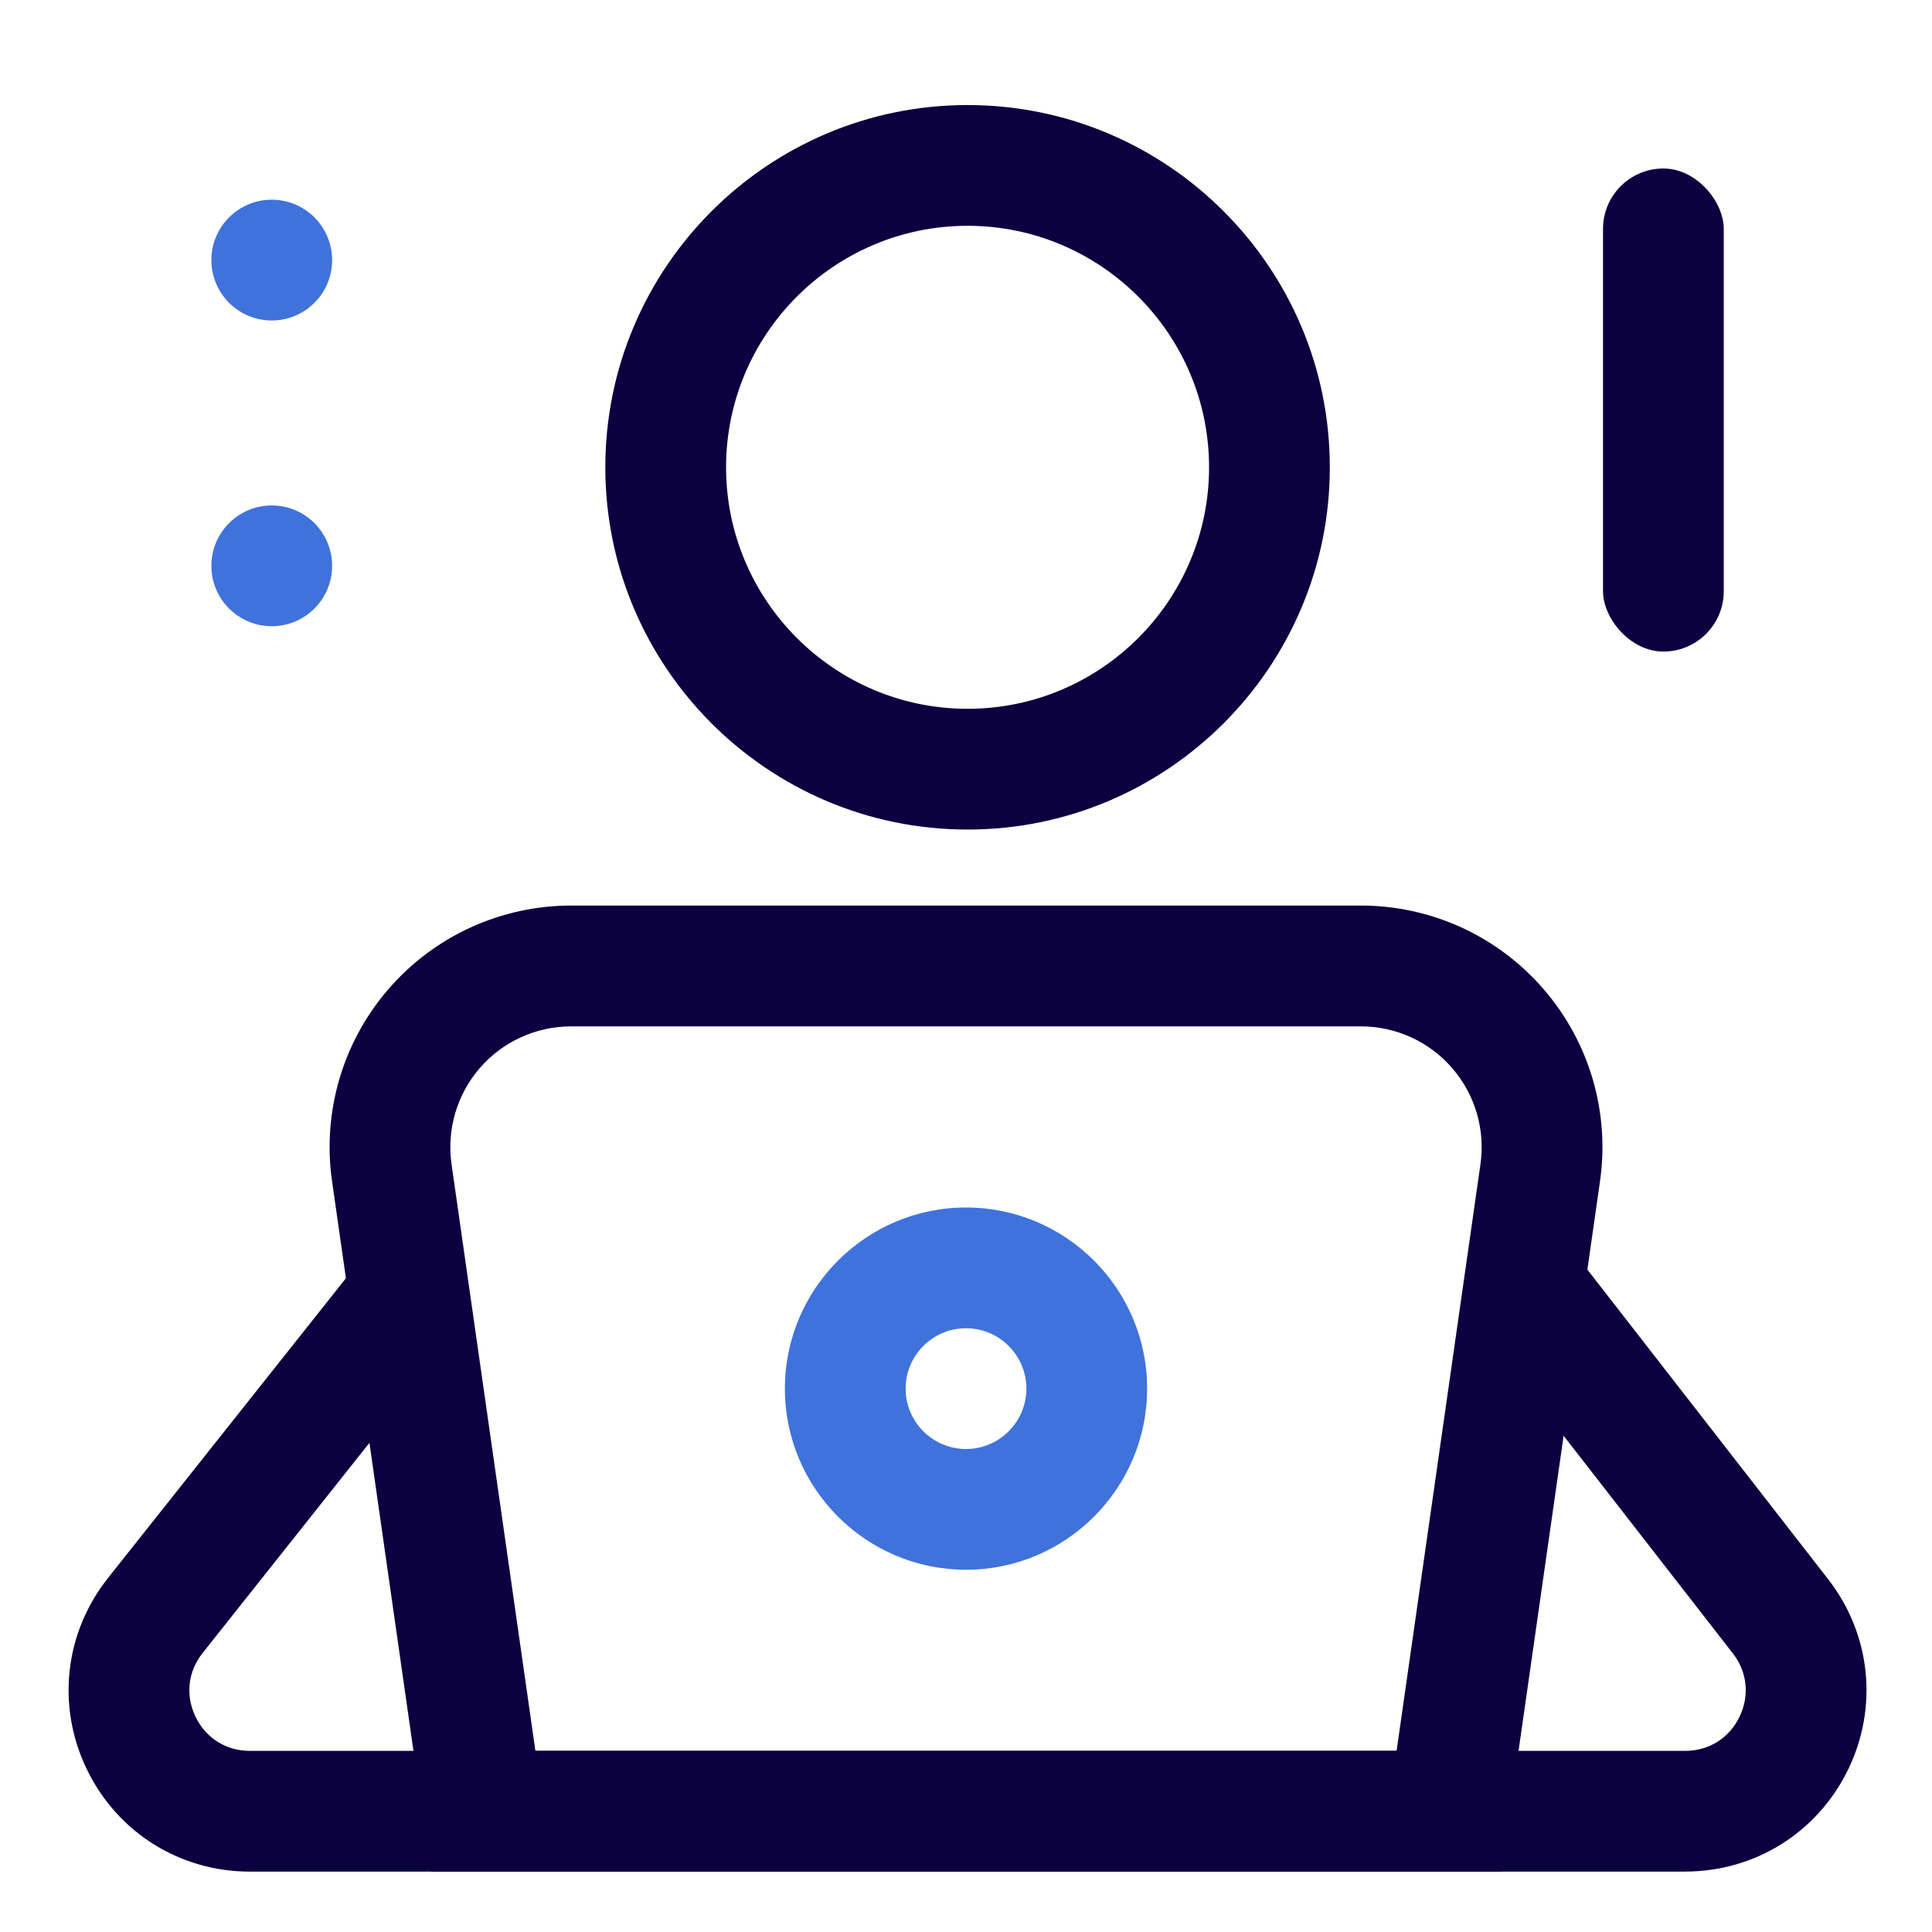
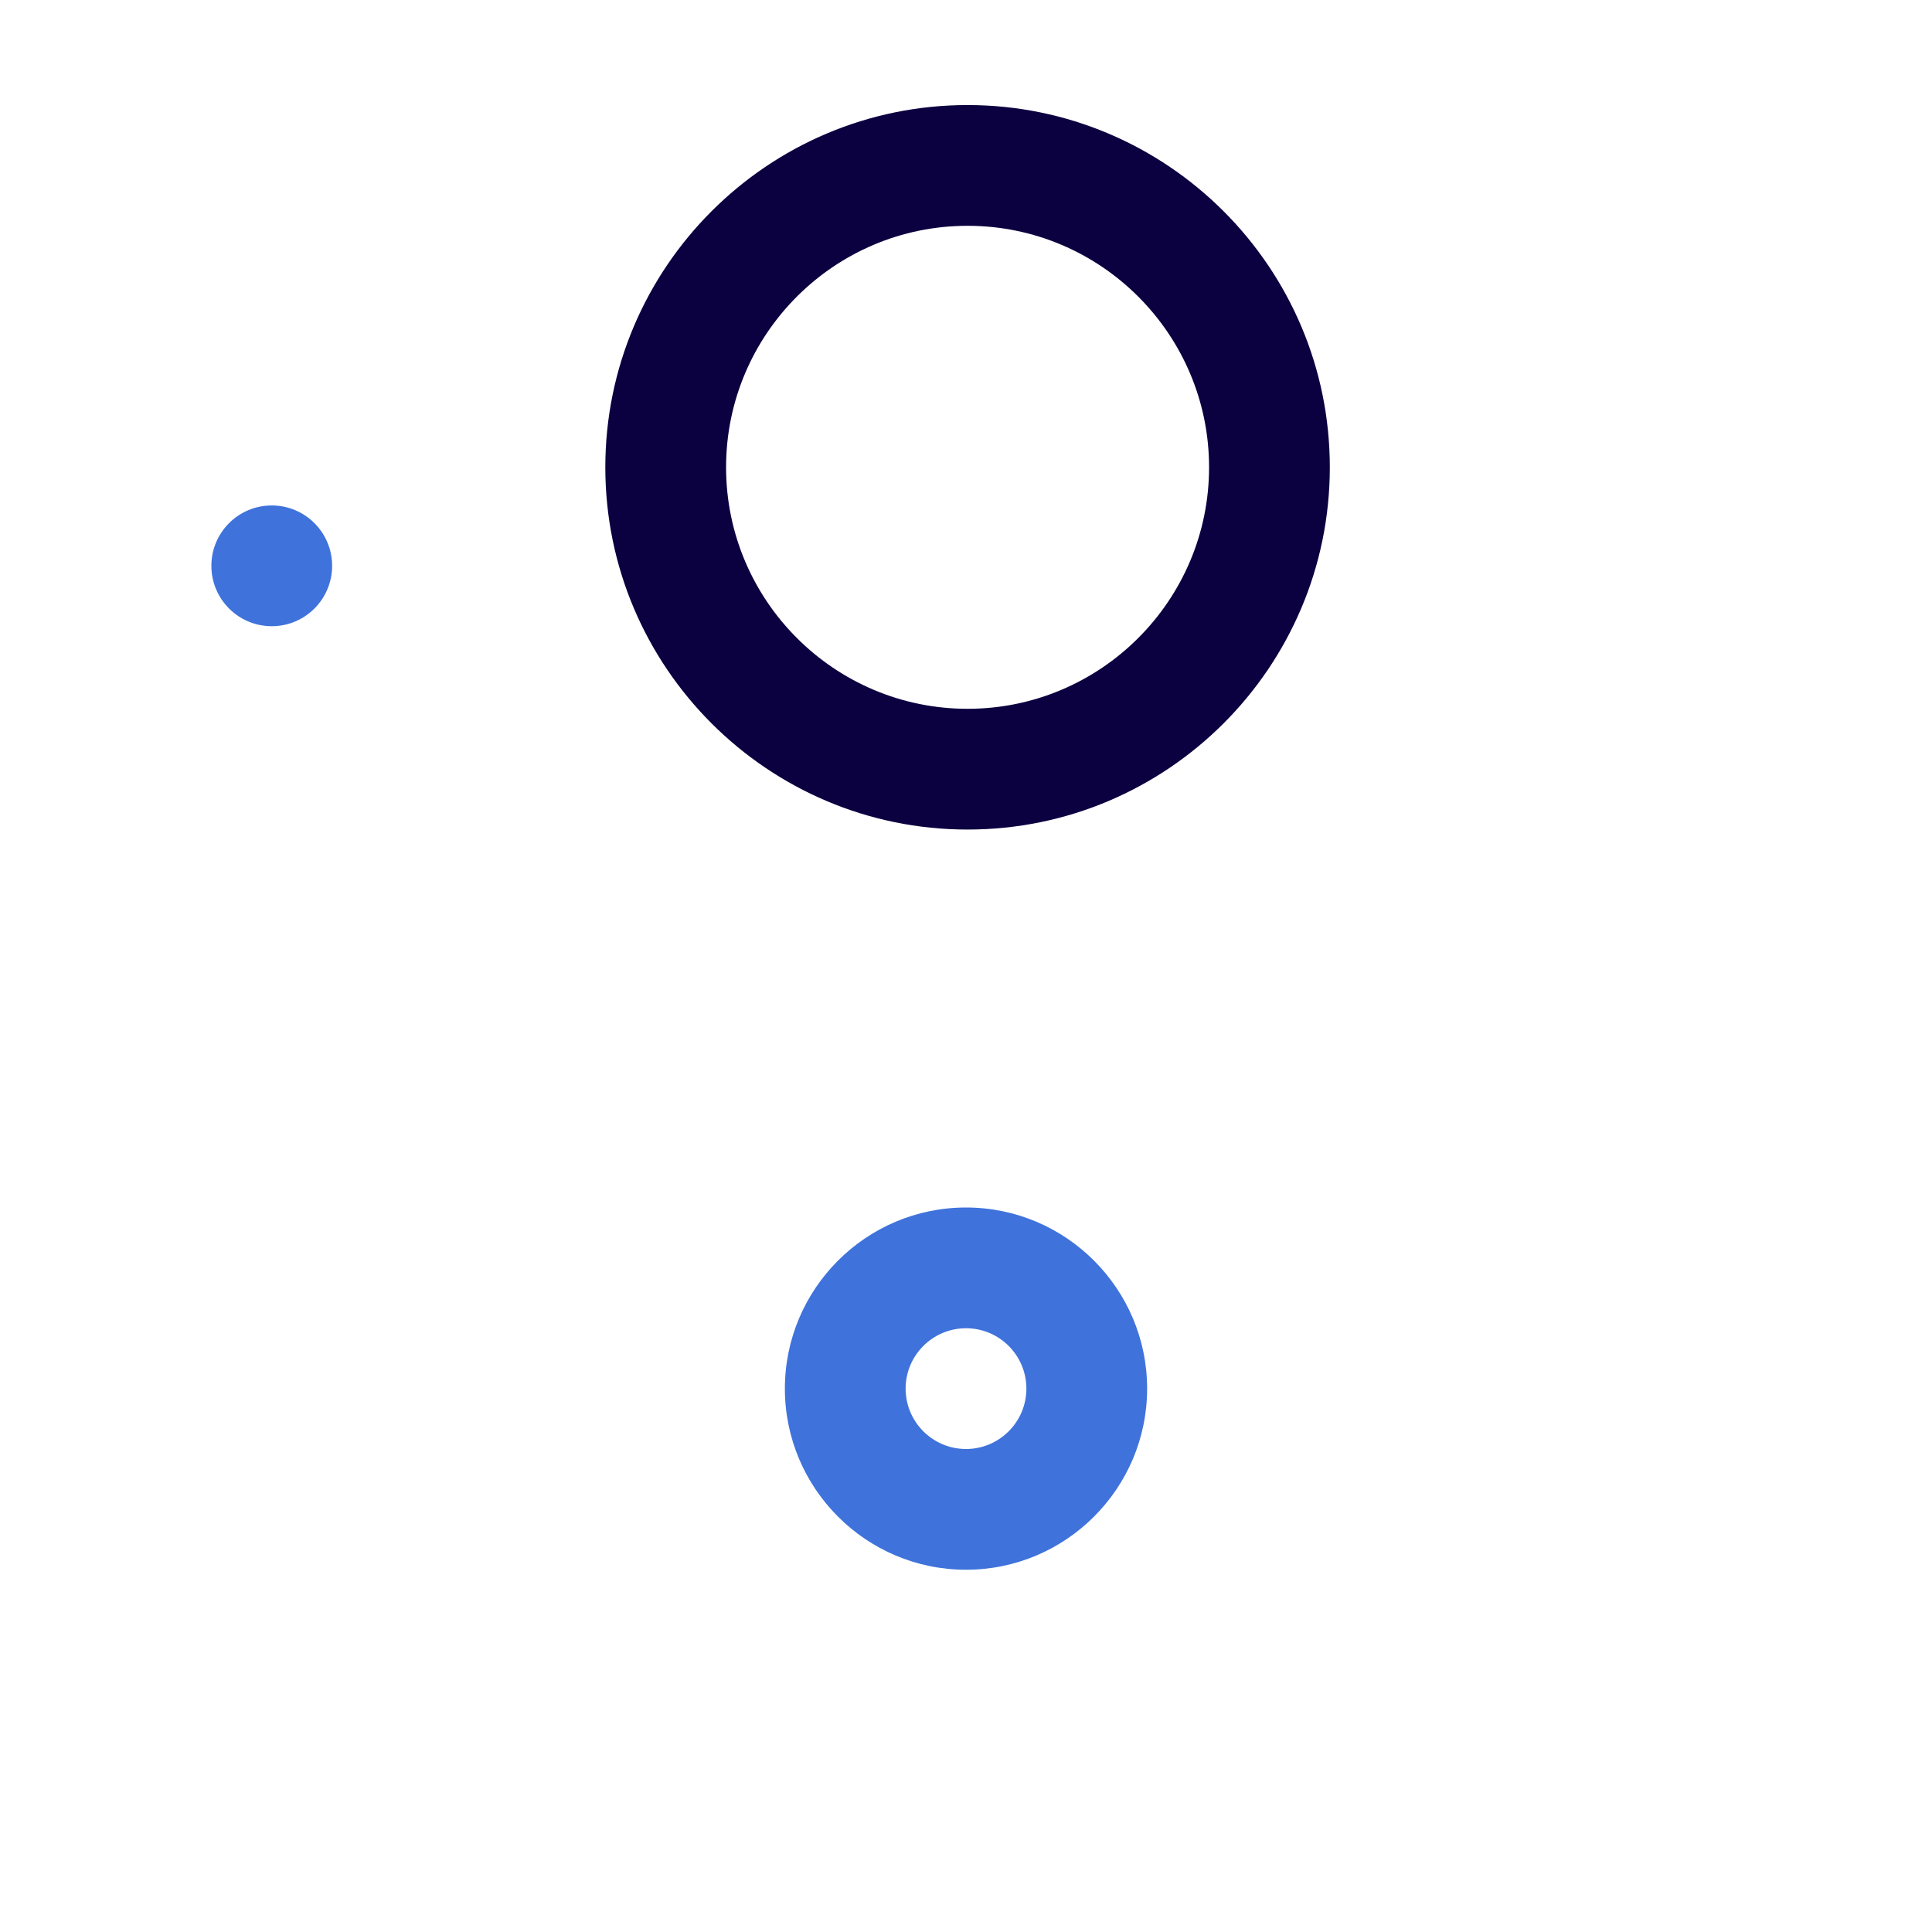
<svg xmlns="http://www.w3.org/2000/svg" id="b" height="32" viewBox="0 0 32 32" width="32" data-name="Layer 1">
-   <path d="m27.912 31h-23.772c-1.162 0-2.197-.649-2.702-1.695s-.37-2.26.352-3.17l4.325-5.449 1.566 1.244-4.325 5.449c-.244.308-.288.702-.117 1.056.17.354.507.565.9.565h23.773c.391 0 .727-.21.898-.561.172-.352.131-.745-.108-1.053l-4.25-5.465 1.578-1.229 4.25 5.465c.709.912.834 2.122.327 3.16-.508 1.037-1.54 1.682-2.695 1.682z" fill="#0b0040" />
-   <path d="m24.866 31h-17.732l-1.634-11.434c-.165-1.148.177-2.31.937-3.187s1.862-1.38 3.022-1.38h13.082c1.16 0 2.261.502 3.021 1.379.761.877 1.104 2.038.939 3.188zm-15.998-2h14.264l1.389-9.717c.082-.574-.089-1.155-.47-1.594-.38-.438-.93-.689-1.51-.689h-13.082c-.58 0-1.131.251-1.511.689s-.551 1.02-.469 1.594z" fill="#0b0040" />
-   <circle cx="4.501" cy="4.308" fill="#3f73db" r="1" />
  <circle cx="4.501" cy="9.372" fill="#3f73db" r="1" />
-   <rect fill="#0b0040" height="8.001" rx="1" width="2" x="26.551" y="2.791" />
  <path d="m16 26c-1.654 0-3-1.346-3-3s1.346-3 3-3 3 1.346 3 3-1.346 3-3 3zm0-4c-.551 0-1 .448-1 1s.449 1 1 1 1-.448 1-1-.448-1-1-1z" fill="#3f73db" />
  <path d="m16.026 13.74c-3.309 0-6-2.691-6-6s2.691-6 6-6 6 2.691 6 6-2.691 6-6 6zm0-10c-2.206 0-4 1.794-4 4s1.794 4 4 4 4-1.794 4-4-1.795-4-4-4z" fill="#0b0040" />
</svg>